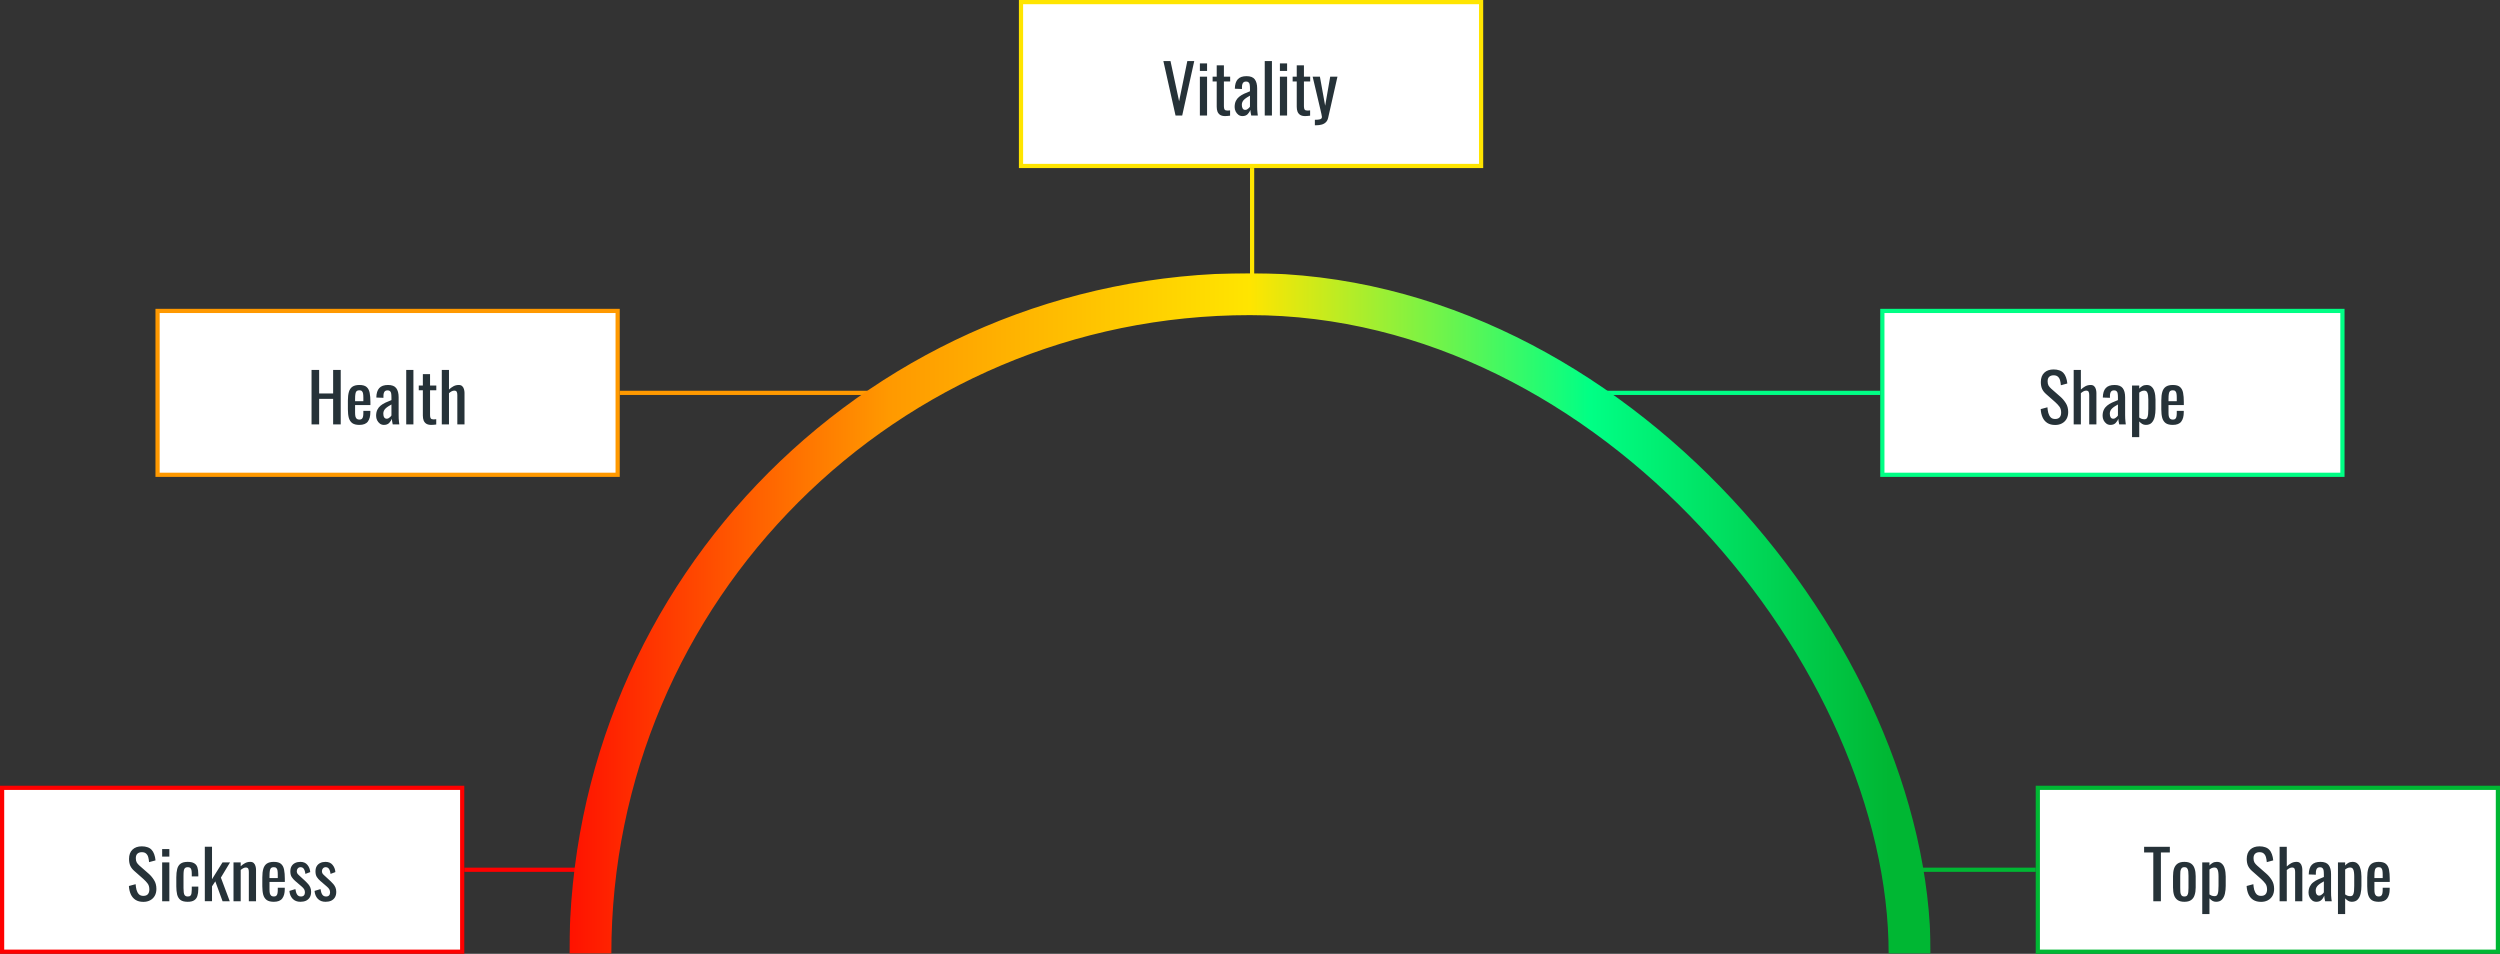
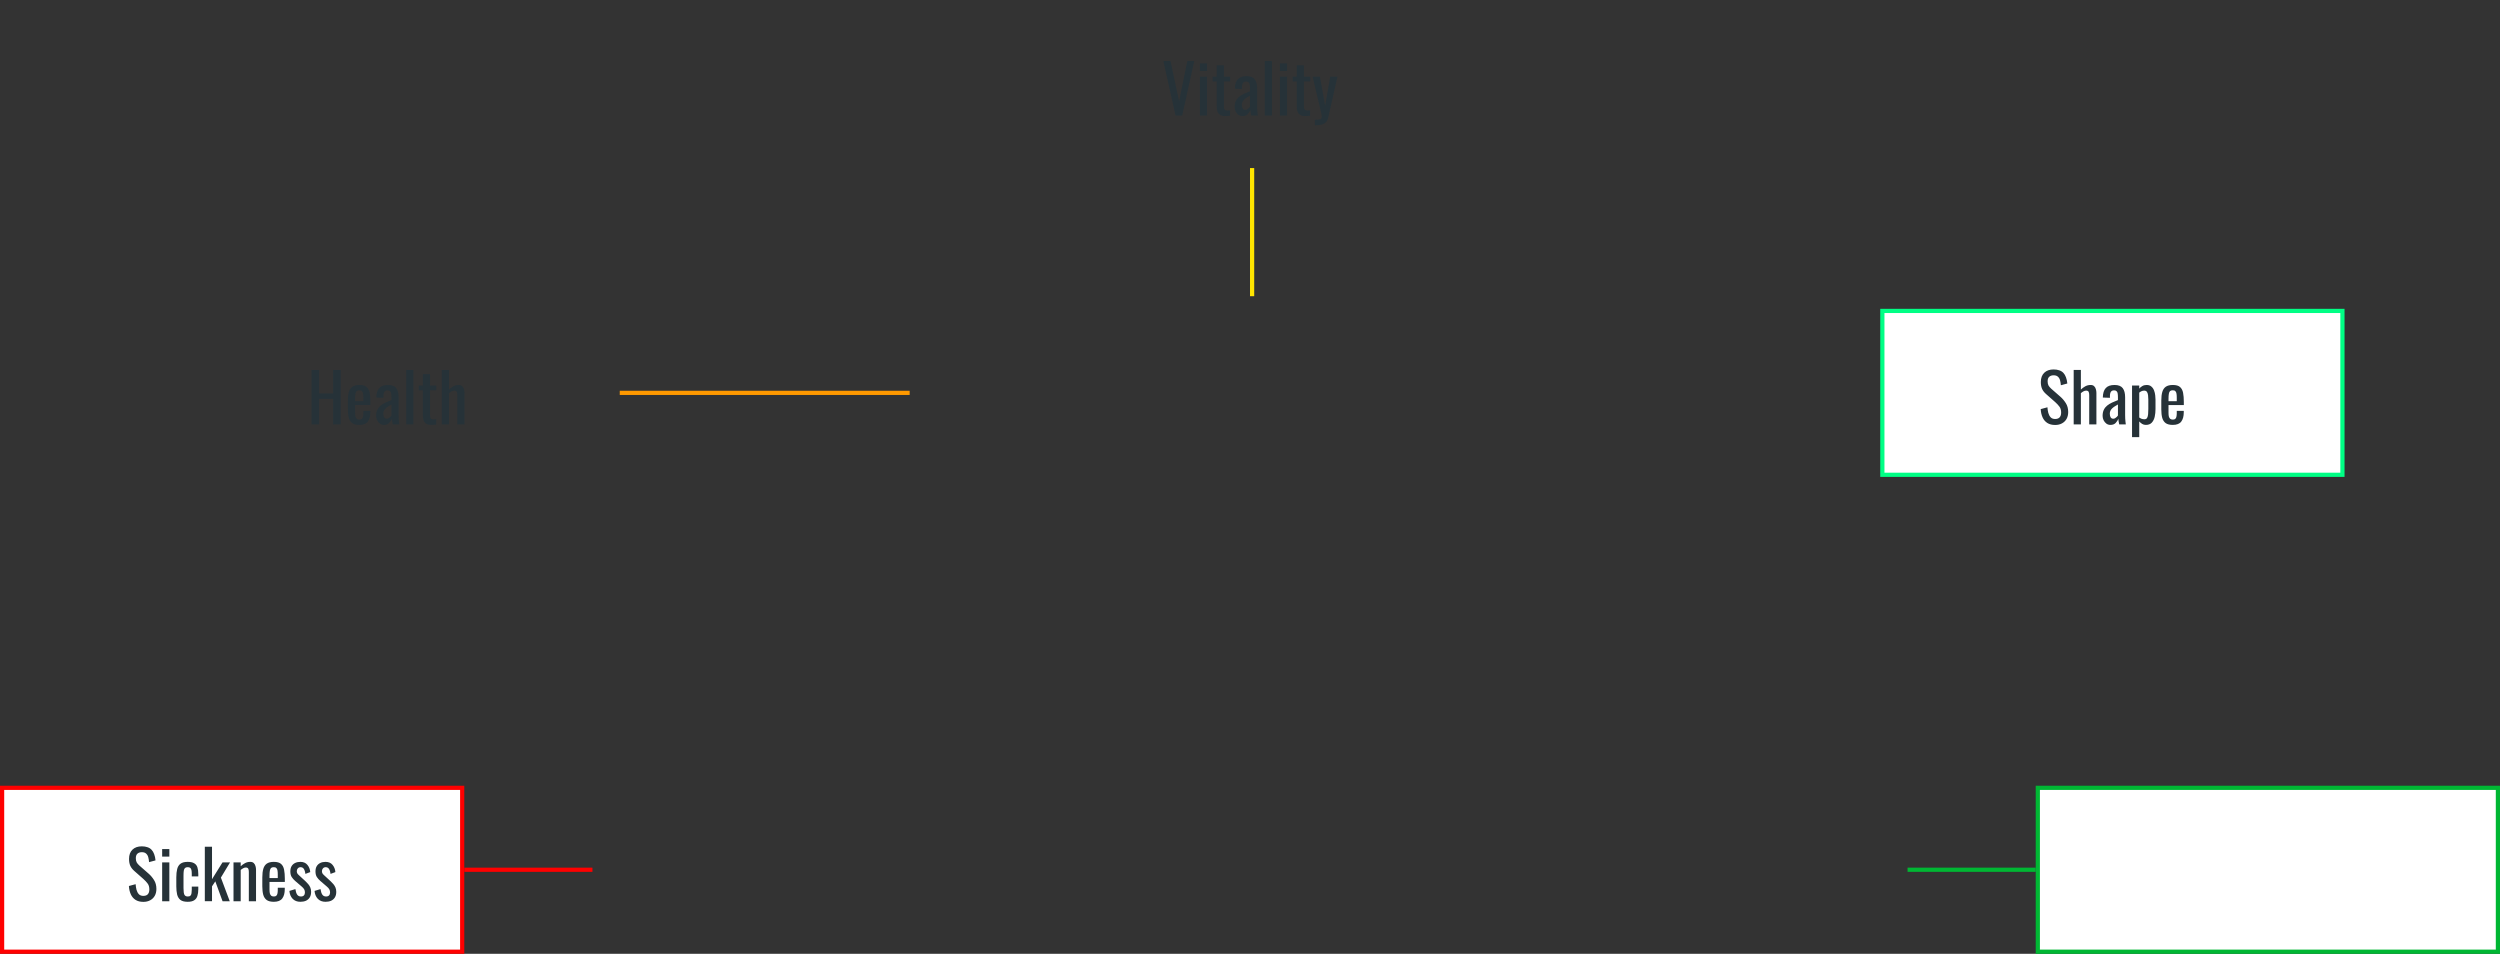
<svg xmlns="http://www.w3.org/2000/svg" width="1190" height="454" viewBox="0 0 1190 454" fill="none">
  <rect x="0" y="0" width="1190" height="454" fill="#333333" stroke="none" />
-   <rect x="486" y="1" width="219" height="78" fill="white" stroke="#FFE500" stroke-width="2" />
-   <path d="M559.559 55L553.767 29.08H557.159L561.255 48.184L565.159 29.08H568.455L562.727 55H559.559ZM571.14 55V36.504H574.564V55H571.14ZM571.14 33.752V30.168H574.564V33.752H571.14ZM583.156 55.256C582.196 55.256 581.417 55.075 580.82 54.712C580.244 54.349 579.817 53.837 579.54 53.176C579.284 52.515 579.156 51.736 579.156 50.84V38.776H577.204V36.504H579.156V31.096H582.58V36.504H585.556V38.776H582.58V50.616C582.58 51.341 582.697 51.864 582.932 52.184C583.167 52.483 583.615 52.632 584.276 52.632C584.447 52.632 584.639 52.621 584.852 52.6C585.087 52.579 585.311 52.557 585.524 52.536V55.064C585.097 55.128 584.703 55.171 584.34 55.192C583.977 55.235 583.583 55.256 583.156 55.256ZM591.4 55.256C590.674 55.256 590.034 55.053 589.48 54.648C588.925 54.221 588.488 53.688 588.168 53.048C587.848 52.387 587.688 51.693 587.688 50.968C587.688 49.816 587.88 48.845 588.264 48.056C588.648 47.267 589.17 46.605 589.832 46.072C590.514 45.517 591.293 45.037 592.168 44.632C593.064 44.227 594.002 43.832 594.984 43.448V42.136C594.984 41.389 594.941 40.771 594.856 40.28C594.77 39.789 594.589 39.427 594.312 39.192C594.056 38.936 593.661 38.808 593.128 38.808C592.658 38.808 592.274 38.915 591.976 39.128C591.698 39.341 591.496 39.651 591.368 40.056C591.24 40.44 591.176 40.899 591.176 41.432V42.36L587.784 42.232C587.826 40.184 588.296 38.68 589.192 37.72C590.088 36.739 591.474 36.248 593.352 36.248C595.186 36.248 596.488 36.749 597.256 37.752C598.024 38.755 598.408 40.205 598.408 42.104V50.552C598.408 51.128 598.418 51.683 598.44 52.216C598.482 52.749 598.525 53.251 598.568 53.72C598.632 54.168 598.685 54.595 598.728 55H595.592C595.528 54.659 595.442 54.232 595.336 53.72C595.25 53.187 595.186 52.707 595.144 52.28C594.93 53.005 594.514 53.688 593.896 54.328C593.298 54.947 592.466 55.256 591.4 55.256ZM592.744 52.312C593.085 52.312 593.405 52.216 593.704 52.024C594.002 51.832 594.269 51.619 594.504 51.384C594.738 51.128 594.898 50.925 594.984 50.776V45.528C594.45 45.827 593.949 46.125 593.48 46.424C593.01 46.723 592.594 47.043 592.232 47.384C591.89 47.704 591.613 48.077 591.4 48.504C591.208 48.909 591.112 49.379 591.112 49.912C591.112 50.659 591.25 51.245 591.528 51.672C591.805 52.099 592.21 52.312 592.744 52.312ZM602.017 55V29.08H605.441V55H602.017ZM609.233 55V36.504H612.657V55H609.233ZM609.233 33.752V30.168H612.657V33.752H609.233ZM621.25 55.256C620.29 55.256 619.511 55.075 618.914 54.712C618.338 54.349 617.911 53.837 617.634 53.176C617.378 52.515 617.25 51.736 617.25 50.84V38.776H615.298V36.504H617.25V31.096H620.674V36.504H623.65V38.776H620.674V50.616C620.674 51.341 620.791 51.864 621.026 52.184C621.26 52.483 621.708 52.632 622.37 52.632C622.54 52.632 622.732 52.621 622.946 52.6C623.18 52.579 623.404 52.557 623.618 52.536V55.064C623.191 55.128 622.796 55.171 622.434 55.192C622.071 55.235 621.676 55.256 621.25 55.256ZM625.878 59.64V57.016C626.71 57.016 627.371 56.973 627.862 56.888C628.352 56.824 628.704 56.685 628.918 56.472C629.131 56.28 629.238 56.003 629.238 55.64C629.238 55.448 629.163 55.021 629.014 54.36C628.864 53.699 628.704 52.995 628.534 52.248L624.822 36.504H628.278L630.774 50.328L633.174 36.504H636.63L632.214 56.024C632.022 56.92 631.67 57.624 631.158 58.136C630.646 58.669 629.984 59.053 629.174 59.288C628.384 59.523 627.424 59.64 626.294 59.64H625.878Z" fill="#263238" />
+   <path d="M559.559 55L553.767 29.08H557.159L561.255 48.184L565.159 29.08H568.455L562.727 55H559.559ZM571.14 55V36.504H574.564V55H571.14ZM571.14 33.752V30.168H574.564V33.752H571.14ZM583.156 55.256C582.196 55.256 581.417 55.075 580.82 54.712C580.244 54.349 579.817 53.837 579.54 53.176C579.284 52.515 579.156 51.736 579.156 50.84V38.776H577.204V36.504H579.156V31.096H582.58V36.504H585.556V38.776H582.58V50.616C582.58 51.341 582.697 51.864 582.932 52.184C583.167 52.483 583.615 52.632 584.276 52.632C584.447 52.632 584.639 52.621 584.852 52.6C585.087 52.579 585.311 52.557 585.524 52.536V55.064C585.097 55.128 584.703 55.171 584.34 55.192C583.977 55.235 583.583 55.256 583.156 55.256ZM591.4 55.256C590.674 55.256 590.034 55.053 589.48 54.648C588.925 54.221 588.488 53.688 588.168 53.048C587.848 52.387 587.688 51.693 587.688 50.968C587.688 49.816 587.88 48.845 588.264 48.056C588.648 47.267 589.17 46.605 589.832 46.072C590.514 45.517 591.293 45.037 592.168 44.632C593.064 44.227 594.002 43.832 594.984 43.448V42.136C594.984 41.389 594.941 40.771 594.856 40.28C594.77 39.789 594.589 39.427 594.312 39.192C594.056 38.936 593.661 38.808 593.128 38.808C592.658 38.808 592.274 38.915 591.976 39.128C591.698 39.341 591.496 39.651 591.368 40.056C591.24 40.44 591.176 40.899 591.176 41.432V42.36L587.784 42.232C587.826 40.184 588.296 38.68 589.192 37.72C590.088 36.739 591.474 36.248 593.352 36.248C595.186 36.248 596.488 36.749 597.256 37.752C598.024 38.755 598.408 40.205 598.408 42.104V50.552C598.408 51.128 598.418 51.683 598.44 52.216C598.482 52.749 598.525 53.251 598.568 53.72C598.632 54.168 598.685 54.595 598.728 55H595.592C595.528 54.659 595.442 54.232 595.336 53.72C595.25 53.187 595.186 52.707 595.144 52.28C594.93 53.005 594.514 53.688 593.896 54.328C593.298 54.947 592.466 55.256 591.4 55.256ZM592.744 52.312C593.085 52.312 593.405 52.216 593.704 52.024C594.002 51.832 594.269 51.619 594.504 51.384C594.738 51.128 594.898 50.925 594.984 50.776V45.528C594.45 45.827 593.949 46.125 593.48 46.424C593.01 46.723 592.594 47.043 592.232 47.384C591.89 47.704 591.613 48.077 591.4 48.504C591.208 48.909 591.112 49.379 591.112 49.912C591.112 50.659 591.25 51.245 591.528 51.672C591.805 52.099 592.21 52.312 592.744 52.312ZM602.017 55V29.08H605.441V55H602.017ZM609.233 55V36.504H612.657V55H609.233ZM609.233 33.752V30.168H612.657V33.752H609.233ZM621.25 55.256C620.29 55.256 619.511 55.075 618.914 54.712C618.338 54.349 617.911 53.837 617.634 53.176C617.378 52.515 617.25 51.736 617.25 50.84V38.776H615.298V36.504H617.25V31.096H620.674V36.504H623.65V38.776H620.674V50.616C620.674 51.341 620.791 51.864 621.026 52.184C621.26 52.483 621.708 52.632 622.37 52.632C622.54 52.632 622.732 52.621 622.946 52.6C623.18 52.579 623.404 52.557 623.618 52.536V55.064C623.191 55.128 622.796 55.171 622.434 55.192C622.071 55.235 621.676 55.256 621.25 55.256ZM625.878 59.64V57.016C626.71 57.016 627.371 56.973 627.862 56.888C628.352 56.824 628.704 56.685 628.918 56.472C629.238 55.448 629.163 55.021 629.014 54.36C628.864 53.699 628.704 52.995 628.534 52.248L624.822 36.504H628.278L630.774 50.328L633.174 36.504H636.63L632.214 56.024C632.022 56.92 631.67 57.624 631.158 58.136C630.646 58.669 629.984 59.053 629.174 59.288C628.384 59.523 627.424 59.64 626.294 59.64H625.878Z" fill="#263238" />
  <rect x="595.5" y="140.5" width="60" height="1" transform="rotate(-90 595.5 140.5)" fill="white" stroke="#FFE500" />
  <rect x="908.5" y="413.5" width="60" height="1" fill="white" stroke="#00B733" />
  <rect x="970" y="375" width="219" height="78" fill="white" stroke="#00B733" stroke-width="2" />
-   <path d="M1024.97 429V405.768H1020.59V403.08H1032.85V405.768H1028.59V429H1024.97ZM1039.77 429.256C1038.4 429.256 1037.33 428.979 1036.54 428.424C1035.75 427.869 1035.18 427.08 1034.84 426.056C1034.52 425.032 1034.36 423.827 1034.36 422.44V417.064C1034.36 415.677 1034.52 414.472 1034.84 413.448C1035.18 412.424 1035.75 411.635 1036.54 411.08C1037.33 410.525 1038.4 410.248 1039.77 410.248C1041.13 410.248 1042.2 410.525 1042.97 411.08C1043.76 411.635 1044.31 412.424 1044.63 413.448C1044.97 414.472 1045.15 415.677 1045.15 417.064V422.44C1045.15 423.827 1044.97 425.032 1044.63 426.056C1044.31 427.08 1043.76 427.869 1042.97 428.424C1042.2 428.979 1041.13 429.256 1039.77 429.256ZM1039.77 426.728C1040.43 426.728 1040.89 426.536 1041.15 426.152C1041.42 425.768 1041.58 425.267 1041.63 424.648C1041.69 424.008 1041.72 423.347 1041.72 422.664V416.872C1041.72 416.168 1041.69 415.507 1041.63 414.888C1041.58 414.269 1041.42 413.768 1041.15 413.384C1040.89 412.979 1040.43 412.776 1039.77 412.776C1039.11 412.776 1038.64 412.979 1038.36 413.384C1038.08 413.768 1037.91 414.269 1037.85 414.888C1037.81 415.507 1037.79 416.168 1037.79 416.872V422.664C1037.79 423.347 1037.81 424.008 1037.85 424.648C1037.91 425.267 1038.08 425.768 1038.36 426.152C1038.64 426.536 1039.11 426.728 1039.77 426.728ZM1048.27 435.08V410.504H1051.7V411.976C1052.1 411.507 1052.59 411.101 1053.17 410.76C1053.75 410.419 1054.43 410.248 1055.22 410.248C1056.18 410.248 1056.94 410.504 1057.49 411.016C1058.07 411.507 1058.49 412.136 1058.77 412.904C1059.05 413.651 1059.23 414.419 1059.31 415.208C1059.4 415.976 1059.44 416.637 1059.44 417.192V421.672C1059.44 422.973 1059.31 424.211 1059.06 425.384C1058.8 426.536 1058.33 427.475 1057.65 428.2C1056.99 428.904 1056.05 429.256 1054.83 429.256C1054.17 429.256 1053.59 429.096 1053.07 428.776C1052.56 428.435 1052.1 428.051 1051.7 427.624V435.08H1048.27ZM1054.16 426.568C1054.76 426.568 1055.19 426.355 1055.44 425.928C1055.7 425.48 1055.86 424.883 1055.92 424.136C1055.99 423.389 1056.02 422.568 1056.02 421.672V417.192C1056.02 416.424 1055.98 415.72 1055.89 415.08C1055.81 414.419 1055.62 413.896 1055.35 413.512C1055.07 413.128 1054.63 412.936 1054.03 412.936C1053.59 412.936 1053.16 413.032 1052.75 413.224C1052.35 413.416 1052 413.64 1051.7 413.896V425.736C1052.02 425.971 1052.38 426.173 1052.79 426.344C1053.19 426.493 1053.65 426.568 1054.16 426.568ZM1076.27 429.288C1074.78 429.288 1073.53 428.968 1072.52 428.328C1071.54 427.688 1070.8 426.803 1070.28 425.672C1069.77 424.541 1069.47 423.229 1069.39 421.736L1072.59 420.872C1072.65 421.789 1072.79 422.675 1073 423.528C1073.24 424.381 1073.61 425.085 1074.12 425.64C1074.64 426.173 1075.35 426.44 1076.27 426.44C1077.21 426.44 1077.91 426.184 1078.38 425.672C1078.87 425.139 1079.12 424.381 1079.12 423.4C1079.12 422.227 1078.85 421.288 1078.32 420.584C1077.78 419.859 1077.11 419.133 1076.3 418.408L1071.95 414.568C1071.1 413.821 1070.47 413.011 1070.06 412.136C1069.66 411.24 1069.45 410.141 1069.45 408.84C1069.45 406.941 1070 405.469 1071.08 404.424C1072.17 403.379 1073.66 402.856 1075.53 402.856C1076.56 402.856 1077.45 402.995 1078.22 403.272C1079.01 403.528 1079.66 403.933 1080.17 404.488C1080.71 405.043 1081.12 405.747 1081.42 406.6C1081.74 407.432 1081.95 408.413 1082.06 409.544L1078.99 410.376C1078.92 409.523 1078.8 408.744 1078.6 408.04C1078.41 407.315 1078.07 406.739 1077.58 406.312C1077.11 405.864 1076.43 405.64 1075.53 405.64C1074.64 405.64 1073.93 405.885 1073.42 406.376C1072.93 406.845 1072.68 407.549 1072.68 408.488C1072.68 409.277 1072.81 409.928 1073.07 410.44C1073.35 410.952 1073.78 411.475 1074.38 412.008L1078.76 415.848C1079.75 416.701 1080.61 417.725 1081.36 418.92C1082.1 420.093 1082.48 421.491 1082.48 423.112C1082.48 424.392 1082.21 425.501 1081.68 426.44C1081.14 427.357 1080.41 428.061 1079.47 428.552C1078.55 429.043 1077.48 429.288 1076.27 429.288ZM1085.09 429V403.08H1088.51V412.424C1089.13 411.827 1089.83 411.315 1090.59 410.888C1091.36 410.461 1092.21 410.248 1093.15 410.248C1093.88 410.248 1094.43 410.44 1094.82 410.824C1095.22 411.208 1095.5 411.688 1095.65 412.264C1095.82 412.84 1095.91 413.427 1095.91 414.024V429H1092.48V415.016C1092.48 414.355 1092.39 413.843 1092.19 413.48C1092 413.117 1091.61 412.936 1091.01 412.936C1090.6 412.936 1090.18 413.053 1089.73 413.288C1089.3 413.523 1088.9 413.811 1088.51 414.152V429H1085.09ZM1102.57 429.256C1101.85 429.256 1101.21 429.053 1100.65 428.648C1100.1 428.221 1099.66 427.688 1099.34 427.048C1099.02 426.387 1098.86 425.693 1098.86 424.968C1098.86 423.816 1099.05 422.845 1099.44 422.056C1099.82 421.267 1100.34 420.605 1101 420.072C1101.69 419.517 1102.46 419.037 1103.34 418.632C1104.24 418.227 1105.17 417.832 1106.16 417.448V416.136C1106.16 415.389 1106.11 414.771 1106.03 414.28C1105.94 413.789 1105.76 413.427 1105.48 413.192C1105.23 412.936 1104.83 412.808 1104.3 412.808C1103.83 412.808 1103.45 412.915 1103.15 413.128C1102.87 413.341 1102.67 413.651 1102.54 414.056C1102.41 414.44 1102.35 414.899 1102.35 415.432V416.36L1098.96 416.232C1099 414.184 1099.47 412.68 1100.36 411.72C1101.26 410.739 1102.65 410.248 1104.52 410.248C1106.36 410.248 1107.66 410.749 1108.43 411.752C1109.2 412.755 1109.58 414.205 1109.58 416.104V424.552C1109.58 425.128 1109.59 425.683 1109.61 426.216C1109.65 426.749 1109.7 427.251 1109.74 427.72C1109.8 428.168 1109.86 428.595 1109.9 429H1106.76C1106.7 428.659 1106.61 428.232 1106.51 427.72C1106.42 427.187 1106.36 426.707 1106.32 426.28C1106.1 427.005 1105.69 427.688 1105.07 428.328C1104.47 428.947 1103.64 429.256 1102.57 429.256ZM1103.92 426.312C1104.26 426.312 1104.58 426.216 1104.88 426.024C1105.17 425.832 1105.44 425.619 1105.68 425.384C1105.91 425.128 1106.07 424.925 1106.16 424.776V419.528C1105.62 419.827 1105.12 420.125 1104.65 420.424C1104.18 420.723 1103.77 421.043 1103.4 421.384C1103.06 421.704 1102.78 422.077 1102.57 422.504C1102.38 422.909 1102.28 423.379 1102.28 423.912C1102.28 424.659 1102.42 425.245 1102.7 425.672C1102.98 426.099 1103.38 426.312 1103.92 426.312ZM1112.87 435.08V410.504H1116.29V411.976C1116.7 411.507 1117.19 411.101 1117.76 410.76C1118.34 410.419 1119.02 410.248 1119.81 410.248C1120.77 410.248 1121.53 410.504 1122.08 411.016C1122.66 411.507 1123.09 412.136 1123.36 412.904C1123.64 413.651 1123.82 414.419 1123.91 415.208C1123.99 415.976 1124.04 416.637 1124.04 417.192V421.672C1124.04 422.973 1123.91 424.211 1123.65 425.384C1123.4 426.536 1122.93 427.475 1122.24 428.2C1121.58 428.904 1120.64 429.256 1119.43 429.256C1118.77 429.256 1118.18 429.096 1117.67 428.776C1117.16 428.435 1116.7 428.051 1116.29 427.624V435.08H1112.87ZM1118.76 426.568C1119.35 426.568 1119.78 426.355 1120.04 425.928C1120.29 425.48 1120.45 424.883 1120.52 424.136C1120.58 423.389 1120.61 422.568 1120.61 421.672V417.192C1120.61 416.424 1120.57 415.72 1120.48 415.08C1120.4 414.419 1120.22 413.896 1119.94 413.512C1119.66 413.128 1119.23 412.936 1118.63 412.936C1118.18 412.936 1117.75 413.032 1117.35 413.224C1116.94 413.416 1116.59 413.64 1116.29 413.896V425.736C1116.61 425.971 1116.98 426.173 1117.38 426.344C1117.79 426.493 1118.24 426.568 1118.76 426.568ZM1132.27 429.256C1130.82 429.256 1129.7 428.979 1128.91 428.424C1128.12 427.848 1127.57 427.016 1127.25 425.928C1126.95 424.819 1126.8 423.464 1126.8 421.864V417.64C1126.8 415.997 1126.96 414.632 1127.28 413.544C1127.6 412.456 1128.15 411.635 1128.94 411.08C1129.75 410.525 1130.86 410.248 1132.27 410.248C1133.83 410.248 1134.97 410.568 1135.69 411.208C1136.44 411.848 1136.93 412.776 1137.17 413.992C1137.4 415.187 1137.52 416.627 1137.52 418.312V419.816H1130.22V423.528C1130.22 424.275 1130.29 424.883 1130.41 425.352C1130.56 425.821 1130.79 426.173 1131.09 426.408C1131.41 426.621 1131.81 426.728 1132.3 426.728C1132.81 426.728 1133.2 426.611 1133.45 426.376C1133.73 426.12 1133.91 425.768 1134 425.32C1134.1 424.851 1134.16 424.307 1134.16 423.688V422.568H1137.49V423.272C1137.49 425.128 1137.09 426.589 1136.3 427.656C1135.51 428.723 1134.17 429.256 1132.27 429.256ZM1130.22 417.96H1134.16V416.296C1134.16 415.528 1134.12 414.888 1134.03 414.376C1133.94 413.843 1133.76 413.448 1133.49 413.192C1133.23 412.915 1132.81 412.776 1132.24 412.776C1131.68 412.776 1131.26 412.904 1130.96 413.16C1130.68 413.416 1130.49 413.853 1130.38 414.472C1130.28 415.069 1130.22 415.901 1130.22 416.968V417.96Z" fill="#263238" />
-   <rect x="757.5" y="186.5" width="137" height="1" fill="white" stroke="#00FF85" />
  <rect x="896" y="148" width="219" height="78" fill="white" stroke="#00FF85" stroke-width="2" />
  <path d="M978.253 202.288C976.76 202.288 975.512 201.968 974.509 201.328C973.528 200.688 972.781 199.803 972.269 198.672C971.757 197.541 971.458 196.229 971.373 194.736L974.573 193.872C974.637 194.789 974.776 195.675 974.989 196.528C975.224 197.381 975.597 198.085 976.109 198.64C976.621 199.173 977.336 199.44 978.253 199.44C979.192 199.44 979.896 199.184 980.365 198.672C980.856 198.139 981.101 197.381 981.101 196.4C981.101 195.227 980.834 194.288 980.301 193.584C979.768 192.859 979.096 192.133 978.285 191.408L973.933 187.568C973.08 186.821 972.45 186.011 972.045 185.136C971.64 184.24 971.437 183.141 971.437 181.84C971.437 179.941 971.981 178.469 973.069 177.424C974.157 176.379 975.64 175.856 977.517 175.856C978.541 175.856 979.437 175.995 980.205 176.272C980.994 176.528 981.645 176.933 982.157 177.488C982.69 178.043 983.106 178.747 983.405 179.6C983.725 180.432 983.938 181.413 984.045 182.544L980.973 183.376C980.909 182.523 980.781 181.744 980.589 181.04C980.397 180.315 980.056 179.739 979.565 179.312C979.096 178.864 978.413 178.64 977.517 178.64C976.621 178.64 975.917 178.885 975.405 179.376C974.914 179.845 974.669 180.549 974.669 181.488C974.669 182.277 974.797 182.928 975.053 183.44C975.33 183.952 975.768 184.475 976.365 185.008L980.749 188.848C981.73 189.701 982.594 190.725 983.341 191.92C984.088 193.093 984.461 194.491 984.461 196.112C984.461 197.392 984.194 198.501 983.661 199.44C983.128 200.357 982.392 201.061 981.453 201.552C980.536 202.043 979.469 202.288 978.253 202.288ZM987.074 202V176.08H990.498V185.424C991.117 184.827 991.81 184.315 992.578 183.888C993.346 183.461 994.199 183.248 995.138 183.248C995.863 183.248 996.418 183.44 996.802 183.824C997.207 184.208 997.485 184.688 997.634 185.264C997.805 185.84 997.89 186.427 997.89 187.024V202H994.466V188.016C994.466 187.355 994.37 186.843 994.178 186.48C993.986 186.117 993.591 185.936 992.994 185.936C992.589 185.936 992.162 186.053 991.714 186.288C991.287 186.523 990.882 186.811 990.498 187.152V202H987.074ZM1004.56 202.256C1003.83 202.256 1003.19 202.053 1002.64 201.648C1002.08 201.221 1001.64 200.688 1001.32 200.048C1001 199.387 1000.84 198.693 1000.84 197.968C1000.84 196.816 1001.04 195.845 1001.42 195.056C1001.8 194.267 1002.33 193.605 1002.99 193.072C1003.67 192.517 1004.45 192.037 1005.32 191.632C1006.22 191.227 1007.16 190.832 1008.14 190.448V189.136C1008.14 188.389 1008.1 187.771 1008.01 187.28C1007.93 186.789 1007.75 186.427 1007.47 186.192C1007.21 185.936 1006.82 185.808 1006.28 185.808C1005.81 185.808 1005.43 185.915 1005.13 186.128C1004.85 186.341 1004.65 186.651 1004.52 187.056C1004.4 187.44 1004.33 187.899 1004.33 188.432V189.36L1000.94 189.232C1000.98 187.184 1001.45 185.68 1002.35 184.72C1003.24 183.739 1004.63 183.248 1006.51 183.248C1008.34 183.248 1009.64 183.749 1010.41 184.752C1011.18 185.755 1011.56 187.205 1011.56 189.104V197.552C1011.56 198.128 1011.57 198.683 1011.6 199.216C1011.64 199.749 1011.68 200.251 1011.72 200.72C1011.79 201.168 1011.84 201.595 1011.88 202H1008.75C1008.68 201.659 1008.6 201.232 1008.49 200.72C1008.41 200.187 1008.34 199.707 1008.3 199.28C1008.09 200.005 1007.67 200.688 1007.05 201.328C1006.45 201.947 1005.62 202.256 1004.56 202.256ZM1005.9 199.312C1006.24 199.312 1006.56 199.216 1006.86 199.024C1007.16 198.832 1007.43 198.619 1007.66 198.384C1007.89 198.128 1008.05 197.925 1008.14 197.776V192.528C1007.61 192.827 1007.11 193.125 1006.64 193.424C1006.17 193.723 1005.75 194.043 1005.39 194.384C1005.05 194.704 1004.77 195.077 1004.56 195.504C1004.36 195.909 1004.27 196.379 1004.27 196.912C1004.27 197.659 1004.41 198.245 1004.68 198.672C1004.96 199.099 1005.37 199.312 1005.9 199.312ZM1014.85 208.08V183.504H1018.28V184.976C1018.68 184.507 1019.17 184.101 1019.75 183.76C1020.33 183.419 1021.01 183.248 1021.8 183.248C1022.76 183.248 1023.51 183.504 1024.07 184.016C1024.65 184.507 1025.07 185.136 1025.35 185.904C1025.63 186.651 1025.81 187.419 1025.89 188.208C1025.98 188.976 1026.02 189.637 1026.02 190.192V194.672C1026.02 195.973 1025.89 197.211 1025.64 198.384C1025.38 199.536 1024.91 200.475 1024.23 201.2C1023.57 201.904 1022.63 202.256 1021.41 202.256C1020.75 202.256 1020.17 202.096 1019.65 201.776C1019.14 201.435 1018.68 201.051 1018.28 200.624V208.08H1014.85ZM1020.74 199.568C1021.34 199.568 1021.77 199.355 1022.02 198.928C1022.28 198.48 1022.44 197.883 1022.5 197.136C1022.57 196.389 1022.6 195.568 1022.6 194.672V190.192C1022.6 189.424 1022.55 188.72 1022.47 188.08C1022.38 187.419 1022.2 186.896 1021.93 186.512C1021.65 186.128 1021.21 185.936 1020.61 185.936C1020.17 185.936 1019.74 186.032 1019.33 186.224C1018.93 186.416 1018.58 186.64 1018.28 186.896V198.736C1018.6 198.971 1018.96 199.173 1019.37 199.344C1019.77 199.493 1020.23 199.568 1020.74 199.568ZM1034.25 202.256C1032.8 202.256 1031.68 201.979 1030.89 201.424C1030.1 200.848 1029.55 200.016 1029.23 198.928C1028.93 197.819 1028.78 196.464 1028.78 194.864V190.64C1028.78 188.997 1028.94 187.632 1029.26 186.544C1029.58 185.456 1030.14 184.635 1030.93 184.08C1031.74 183.525 1032.85 183.248 1034.25 183.248C1035.81 183.248 1036.95 183.568 1037.68 184.208C1038.42 184.848 1038.92 185.776 1039.15 186.992C1039.38 188.187 1039.5 189.627 1039.5 191.312V192.816H1032.21V196.528C1032.21 197.275 1032.27 197.883 1032.4 198.352C1032.55 198.821 1032.77 199.173 1033.07 199.408C1033.39 199.621 1033.8 199.728 1034.29 199.728C1034.8 199.728 1035.18 199.611 1035.44 199.376C1035.72 199.12 1035.9 198.768 1035.98 198.32C1036.09 197.851 1036.14 197.307 1036.14 196.688V195.568H1039.47V196.272C1039.47 198.128 1039.08 199.589 1038.29 200.656C1037.5 201.723 1036.15 202.256 1034.25 202.256ZM1032.21 190.96H1036.14V189.296C1036.14 188.528 1036.1 187.888 1036.01 187.376C1035.93 186.843 1035.75 186.448 1035.47 186.192C1035.21 185.915 1034.8 185.776 1034.22 185.776C1033.67 185.776 1033.24 185.904 1032.94 186.16C1032.66 186.416 1032.47 186.853 1032.37 187.472C1032.26 188.069 1032.21 188.901 1032.21 189.968V190.96Z" fill="#263238" />
-   <rect x="75" y="148" width="219" height="78" fill="white" stroke="#FF9900" stroke-width="2" />
  <path d="M148.297 202V176.08H151.913V187.28H158.569V176.08H162.185V202H158.569V189.872H151.913V202H148.297ZM171.067 202.256C169.616 202.256 168.496 201.979 167.707 201.424C166.917 200.848 166.363 200.016 166.043 198.928C165.744 197.819 165.595 196.464 165.595 194.864V190.64C165.595 188.997 165.755 187.632 166.075 186.544C166.395 185.456 166.949 184.635 167.739 184.08C168.549 183.525 169.659 183.248 171.067 183.248C172.624 183.248 173.765 183.568 174.491 184.208C175.237 184.848 175.728 185.776 175.963 186.992C176.197 188.187 176.315 189.627 176.315 191.312V192.816H169.019V196.528C169.019 197.275 169.083 197.883 169.211 198.352C169.36 198.821 169.584 199.173 169.883 199.408C170.203 199.621 170.608 199.728 171.099 199.728C171.611 199.728 171.995 199.611 172.251 199.376C172.528 199.12 172.709 198.768 172.795 198.32C172.901 197.851 172.955 197.307 172.955 196.688V195.568H176.283V196.272C176.283 198.128 175.888 199.589 175.099 200.656C174.309 201.723 172.965 202.256 171.067 202.256ZM169.019 190.96H172.955V189.296C172.955 188.528 172.912 187.888 172.827 187.376C172.741 186.843 172.56 186.448 172.283 186.192C172.027 185.915 171.611 185.776 171.035 185.776C170.48 185.776 170.053 185.904 169.755 186.16C169.477 186.416 169.285 186.853 169.179 187.472C169.072 188.069 169.019 188.901 169.019 189.968V190.96ZM182.744 202.256C182.018 202.256 181.378 202.053 180.824 201.648C180.269 201.221 179.832 200.688 179.512 200.048C179.192 199.387 179.032 198.693 179.032 197.968C179.032 196.816 179.224 195.845 179.608 195.056C179.992 194.267 180.514 193.605 181.176 193.072C181.858 192.517 182.637 192.037 183.512 191.632C184.408 191.227 185.346 190.832 186.328 190.448V189.136C186.328 188.389 186.285 187.771 186.2 187.28C186.114 186.789 185.933 186.427 185.656 186.192C185.4 185.936 185.005 185.808 184.472 185.808C184.002 185.808 183.618 185.915 183.32 186.128C183.042 186.341 182.84 186.651 182.712 187.056C182.584 187.44 182.52 187.899 182.52 188.432V189.36L179.128 189.232C179.17 187.184 179.64 185.68 180.536 184.72C181.432 183.739 182.818 183.248 184.696 183.248C186.53 183.248 187.832 183.749 188.6 184.752C189.368 185.755 189.752 187.205 189.752 189.104V197.552C189.752 198.128 189.762 198.683 189.784 199.216C189.826 199.749 189.869 200.251 189.912 200.72C189.976 201.168 190.029 201.595 190.072 202H186.936C186.872 201.659 186.786 201.232 186.68 200.72C186.594 200.187 186.53 199.707 186.488 199.28C186.274 200.005 185.858 200.688 185.24 201.328C184.642 201.947 183.81 202.256 182.744 202.256ZM184.088 199.312C184.429 199.312 184.749 199.216 185.048 199.024C185.346 198.832 185.613 198.619 185.848 198.384C186.082 198.128 186.242 197.925 186.328 197.776V192.528C185.794 192.827 185.293 193.125 184.824 193.424C184.354 193.723 183.938 194.043 183.576 194.384C183.234 194.704 182.957 195.077 182.744 195.504C182.552 195.909 182.456 196.379 182.456 196.912C182.456 197.659 182.594 198.245 182.872 198.672C183.149 199.099 183.554 199.312 184.088 199.312ZM193.361 202V176.08H196.785V202H193.361ZM205.281 202.256C204.321 202.256 203.542 202.075 202.945 201.712C202.369 201.349 201.942 200.837 201.665 200.176C201.409 199.515 201.281 198.736 201.281 197.84V185.776H199.329V183.504H201.281V178.096H204.705V183.504H207.681V185.776H204.705V197.616C204.705 198.341 204.822 198.864 205.057 199.184C205.292 199.483 205.74 199.632 206.401 199.632C206.572 199.632 206.764 199.621 206.977 199.6C207.212 199.579 207.436 199.557 207.649 199.536V202.064C207.222 202.128 206.828 202.171 206.465 202.192C206.102 202.235 205.708 202.256 205.281 202.256ZM210.293 202V176.08H213.717V185.424C214.335 184.827 215.029 184.315 215.797 183.888C216.565 183.461 217.418 183.248 218.357 183.248C219.082 183.248 219.637 183.44 220.021 183.824C220.426 184.208 220.703 184.688 220.853 185.264C221.023 185.84 221.109 186.427 221.109 187.024V202H217.685V188.016C217.685 187.355 217.589 186.843 217.397 186.48C217.205 186.117 216.81 185.936 216.213 185.936C215.807 185.936 215.381 186.053 214.933 186.288C214.506 186.523 214.101 186.811 213.717 187.152V202H210.293Z" fill="#263238" />
  <rect x="295.5" y="186.5" width="137" height="1" fill="white" stroke="#FF9900" />
  <rect x="221.5" y="413.5" width="60" height="1" fill="white" stroke="#FF0000" />
  <rect x="1" y="375" width="219" height="78" fill="white" stroke="#FF0000" stroke-width="2" />
  <path d="M68.237 429.288C66.744 429.288 65.496 428.968 64.493 428.328C63.512 427.688 62.765 426.803 62.253 425.672C61.741 424.541 61.443 423.229 61.357 421.736L64.557 420.872C64.621 421.789 64.76 422.675 64.973 423.528C65.208 424.381 65.581 425.085 66.093 425.64C66.605 426.173 67.32 426.44 68.237 426.44C69.176 426.44 69.88 426.184 70.349 425.672C70.84 425.139 71.085 424.381 71.085 423.4C71.085 422.227 70.819 421.288 70.285 420.584C69.752 419.859 69.08 419.133 68.269 418.408L63.917 414.568C63.064 413.821 62.435 413.011 62.029 412.136C61.624 411.24 61.421 410.141 61.421 408.84C61.421 406.941 61.965 405.469 63.053 404.424C64.141 403.379 65.624 402.856 67.501 402.856C68.525 402.856 69.421 402.995 70.189 403.272C70.979 403.528 71.629 403.933 72.141 404.488C72.675 405.043 73.091 405.747 73.389 406.6C73.709 407.432 73.923 408.413 74.029 409.544L70.957 410.376C70.893 409.523 70.765 408.744 70.573 408.04C70.381 407.315 70.04 406.739 69.549 406.312C69.08 405.864 68.397 405.64 67.501 405.64C66.605 405.64 65.901 405.885 65.389 406.376C64.899 406.845 64.653 407.549 64.653 408.488C64.653 409.277 64.781 409.928 65.037 410.44C65.315 410.952 65.752 411.475 66.349 412.008L70.733 415.848C71.715 416.701 72.579 417.725 73.325 418.92C74.072 420.093 74.445 421.491 74.445 423.112C74.445 424.392 74.179 425.501 73.645 426.44C73.112 427.357 72.376 428.061 71.437 428.552C70.52 429.043 69.453 429.288 68.237 429.288ZM77.186 429V410.504H80.61V429H77.186ZM77.186 407.752V404.168H80.61V407.752H77.186ZM89.331 429.256C87.816 429.256 86.664 428.957 85.875 428.36C85.107 427.741 84.584 426.877 84.307 425.768C84.051 424.659 83.923 423.368 83.923 421.896V417.64C83.923 416.083 84.061 414.76 84.339 413.672C84.616 412.563 85.139 411.72 85.907 411.144C86.696 410.547 87.838 410.248 89.331 410.248C90.675 410.248 91.71 410.472 92.435 410.92C93.181 411.347 93.694 411.997 93.971 412.872C94.248 413.725 94.387 414.792 94.387 416.072V417.16H91.283V416.04C91.283 415.229 91.23 414.589 91.123 414.12C91.016 413.651 90.824 413.309 90.547 413.096C90.269 412.883 89.875 412.776 89.363 412.776C88.808 412.776 88.382 412.904 88.083 413.16C87.784 413.416 87.582 413.853 87.475 414.472C87.389 415.069 87.347 415.891 87.347 416.936V422.76C87.347 424.339 87.496 425.395 87.795 425.928C88.094 426.461 88.627 426.728 89.395 426.728C89.971 426.728 90.387 426.6 90.643 426.344C90.92 426.067 91.091 425.683 91.155 425.192C91.24 424.701 91.283 424.147 91.283 423.528V422.024H94.387V423.304C94.387 424.541 94.237 425.608 93.939 426.504C93.662 427.4 93.15 428.083 92.403 428.552C91.677 429.021 90.653 429.256 89.331 429.256ZM97.495 428.968V403.048H100.919V418.504L105.911 410.504H109.495L105.143 417.736L109.367 429H105.943L102.487 419.528L100.919 421.896V428.968H97.495ZM111.15 429V410.504H114.574V412.328C115.193 411.752 115.875 411.261 116.622 410.856C117.369 410.451 118.19 410.248 119.086 410.248C119.833 410.248 120.398 410.44 120.782 410.824C121.187 411.208 121.465 411.688 121.614 412.264C121.785 412.84 121.87 413.427 121.87 414.024V429H118.446V415.016C118.446 414.355 118.35 413.843 118.158 413.48C117.966 413.117 117.571 412.936 116.974 412.936C116.59 412.936 116.185 413.053 115.758 413.288C115.353 413.501 114.958 413.768 114.574 414.088V429H111.15ZM130.332 429.256C128.882 429.256 127.762 428.979 126.972 428.424C126.183 427.848 125.628 427.016 125.308 425.928C125.01 424.819 124.86 423.464 124.86 421.864V417.64C124.86 415.997 125.02 414.632 125.34 413.544C125.66 412.456 126.215 411.635 127.004 411.08C127.815 410.525 128.924 410.248 130.332 410.248C131.89 410.248 133.031 410.568 133.756 411.208C134.503 411.848 134.994 412.776 135.228 413.992C135.463 415.187 135.58 416.627 135.58 418.312V419.816H128.284V423.528C128.284 424.275 128.348 424.883 128.476 425.352C128.626 425.821 128.85 426.173 129.148 426.408C129.468 426.621 129.874 426.728 130.364 426.728C130.876 426.728 131.26 426.611 131.516 426.376C131.794 426.12 131.975 425.768 132.06 425.32C132.167 424.851 132.22 424.307 132.22 423.688V422.568H135.548V423.272C135.548 425.128 135.154 426.589 134.364 427.656C133.575 428.723 132.231 429.256 130.332 429.256ZM128.284 417.96H132.22V416.296C132.22 415.528 132.178 414.888 132.092 414.376C132.007 413.843 131.826 413.448 131.548 413.192C131.292 412.915 130.876 412.776 130.3 412.776C129.746 412.776 129.319 412.904 129.02 413.16C128.743 413.416 128.551 413.853 128.444 414.472C128.338 415.069 128.284 415.901 128.284 416.968V417.96ZM142.969 429.256C141.454 429.256 140.238 428.787 139.321 427.848C138.404 426.888 137.881 425.629 137.753 424.072L140.601 423.208C140.772 424.381 141.06 425.267 141.465 425.864C141.87 426.44 142.468 426.728 143.257 426.728C143.876 426.728 144.345 426.557 144.665 426.216C144.985 425.853 145.145 425.373 145.145 424.776C145.145 424.243 145.028 423.763 144.793 423.336C144.558 422.909 144.174 422.472 143.641 422.024L140.473 419.304C139.833 418.749 139.289 418.131 138.841 417.448C138.414 416.765 138.201 415.88 138.201 414.792C138.201 413.811 138.393 412.989 138.777 412.328C139.182 411.645 139.737 411.133 140.441 410.792C141.166 410.429 142.009 410.248 142.969 410.248C144.441 410.248 145.561 410.728 146.329 411.688C147.118 412.627 147.566 413.768 147.673 415.112L145.369 415.976C145.284 415.336 145.156 414.781 144.985 414.312C144.814 413.821 144.58 413.448 144.281 413.192C143.982 412.915 143.588 412.776 143.097 412.776C142.542 412.776 142.094 412.968 141.753 413.352C141.433 413.715 141.273 414.152 141.273 414.664C141.273 414.984 141.337 415.304 141.465 415.624C141.614 415.923 141.86 416.221 142.201 416.52L145.465 419.528C145.913 419.933 146.329 420.371 146.713 420.84C147.118 421.309 147.449 421.843 147.705 422.44C147.961 423.037 148.089 423.731 148.089 424.52C148.089 425.565 147.876 426.44 147.449 427.144C147.022 427.848 146.425 428.381 145.657 428.744C144.889 429.085 143.993 429.256 142.969 429.256ZM154.938 429.256C153.423 429.256 152.207 428.787 151.29 427.848C150.373 426.888 149.85 425.629 149.722 424.072L152.57 423.208C152.741 424.381 153.029 425.267 153.434 425.864C153.839 426.44 154.437 426.728 155.226 426.728C155.845 426.728 156.314 426.557 156.634 426.216C156.954 425.853 157.114 425.373 157.114 424.776C157.114 424.243 156.997 423.763 156.762 423.336C156.527 422.909 156.143 422.472 155.61 422.024L152.442 419.304C151.802 418.749 151.258 418.131 150.81 417.448C150.383 416.765 150.17 415.88 150.17 414.792C150.17 413.811 150.362 412.989 150.746 412.328C151.151 411.645 151.706 411.133 152.41 410.792C153.135 410.429 153.978 410.248 154.938 410.248C156.41 410.248 157.53 410.728 158.298 411.688C159.087 412.627 159.535 413.768 159.642 415.112L157.338 415.976C157.253 415.336 157.125 414.781 156.954 414.312C156.783 413.821 156.549 413.448 156.25 413.192C155.951 412.915 155.557 412.776 155.066 412.776C154.511 412.776 154.063 412.968 153.722 413.352C153.402 413.715 153.242 414.152 153.242 414.664C153.242 414.984 153.306 415.304 153.434 415.624C153.583 415.923 153.829 416.221 154.17 416.52L157.434 419.528C157.882 419.933 158.298 420.371 158.682 420.84C159.087 421.309 159.418 421.843 159.674 422.44C159.93 423.037 160.058 423.731 160.058 424.52C160.058 425.565 159.845 426.44 159.418 427.144C158.991 427.848 158.394 428.381 157.626 428.744C156.858 429.085 155.962 429.256 154.938 429.256Z" fill="#263238" />
  <mask id="mask0_129_502" style="mask-type:alpha" maskUnits="userSpaceOnUse" x="271" y="130" width="648" height="324">
    <rect x="919" y="454" width="648" height="324" transform="rotate(180 919 454)" fill="#D9D9D9" />
  </mask>
  <g mask="url(#mask0_129_502)">
-     <rect x="909" y="768" width="628" height="628" rx="314" transform="rotate(180 909 768)" stroke="url(#paint0_linear_129_502)" stroke-width="20" />
-   </g>
+     </g>
  <defs>
    <linearGradient id="paint0_linear_129_502" x1="1567" y1="1102" x2="919" y2="1102" gradientUnits="userSpaceOnUse">
      <stop stop-color="#FF0000" />
      <stop offset="0.266" stop-color="#FF9900" />
      <stop offset="0.531" stop-color="#FFE500" />
      <stop offset="0.781" stop-color="#00FF85" />
      <stop offset="1" stop-color="#00B733" />
    </linearGradient>
  </defs>
</svg>